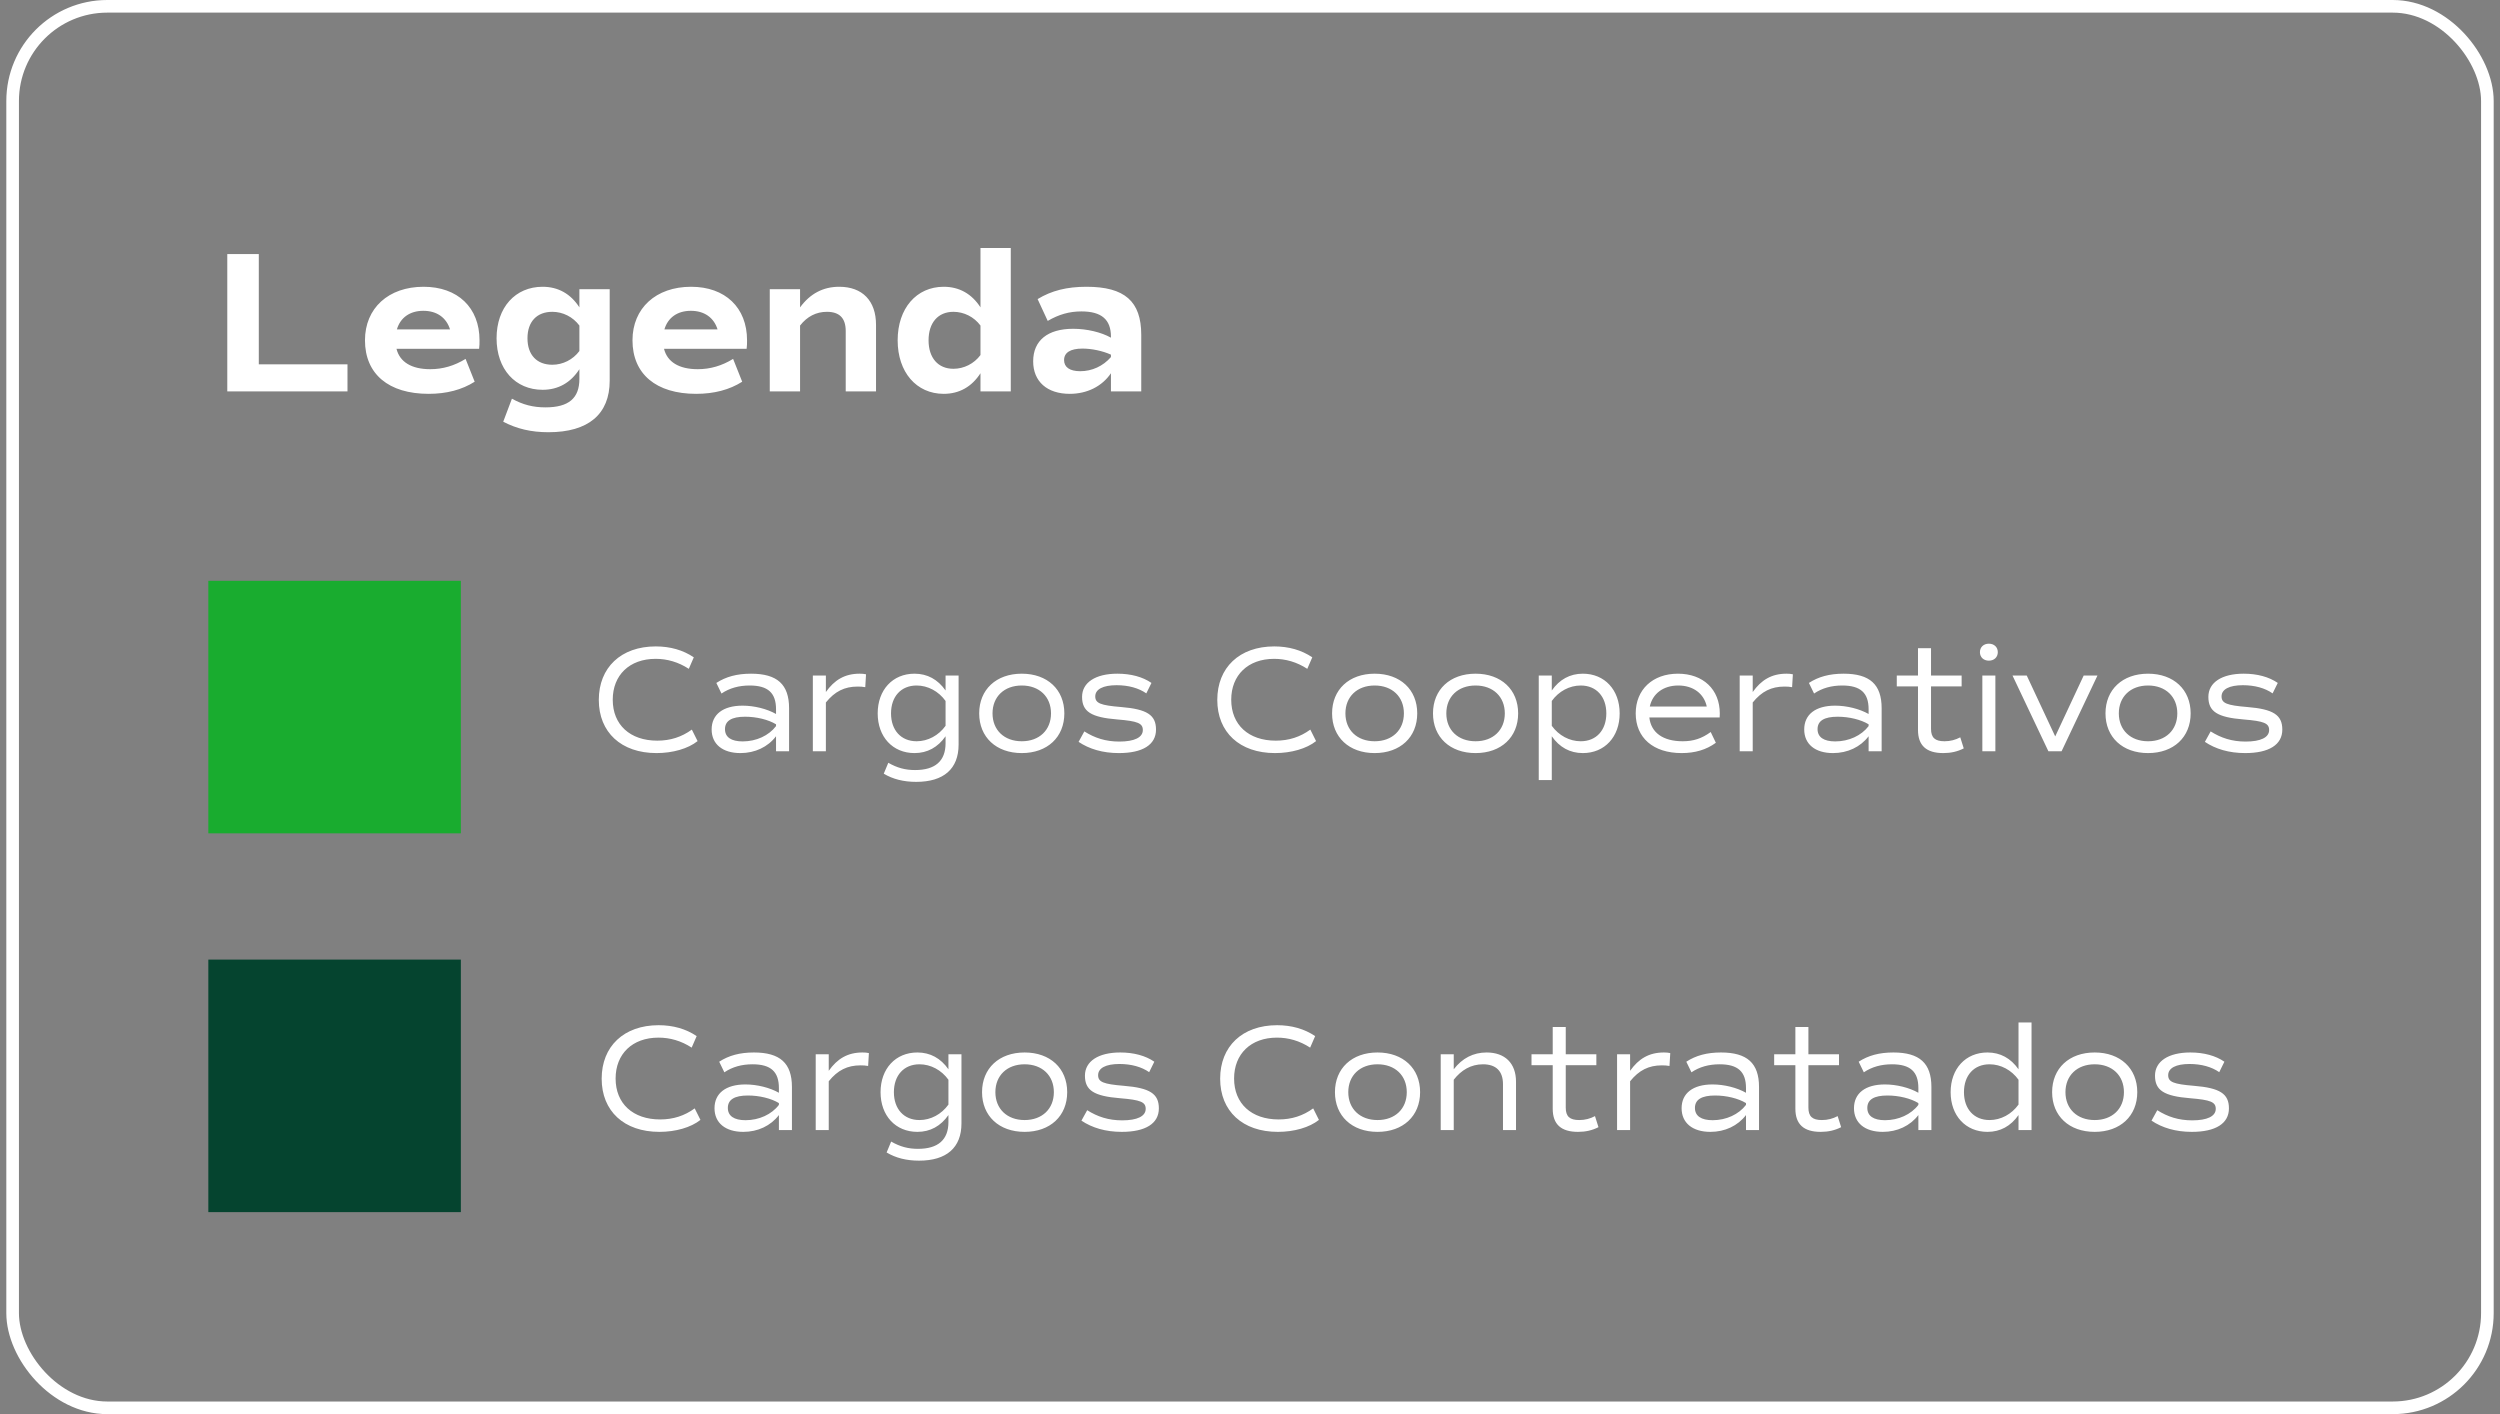
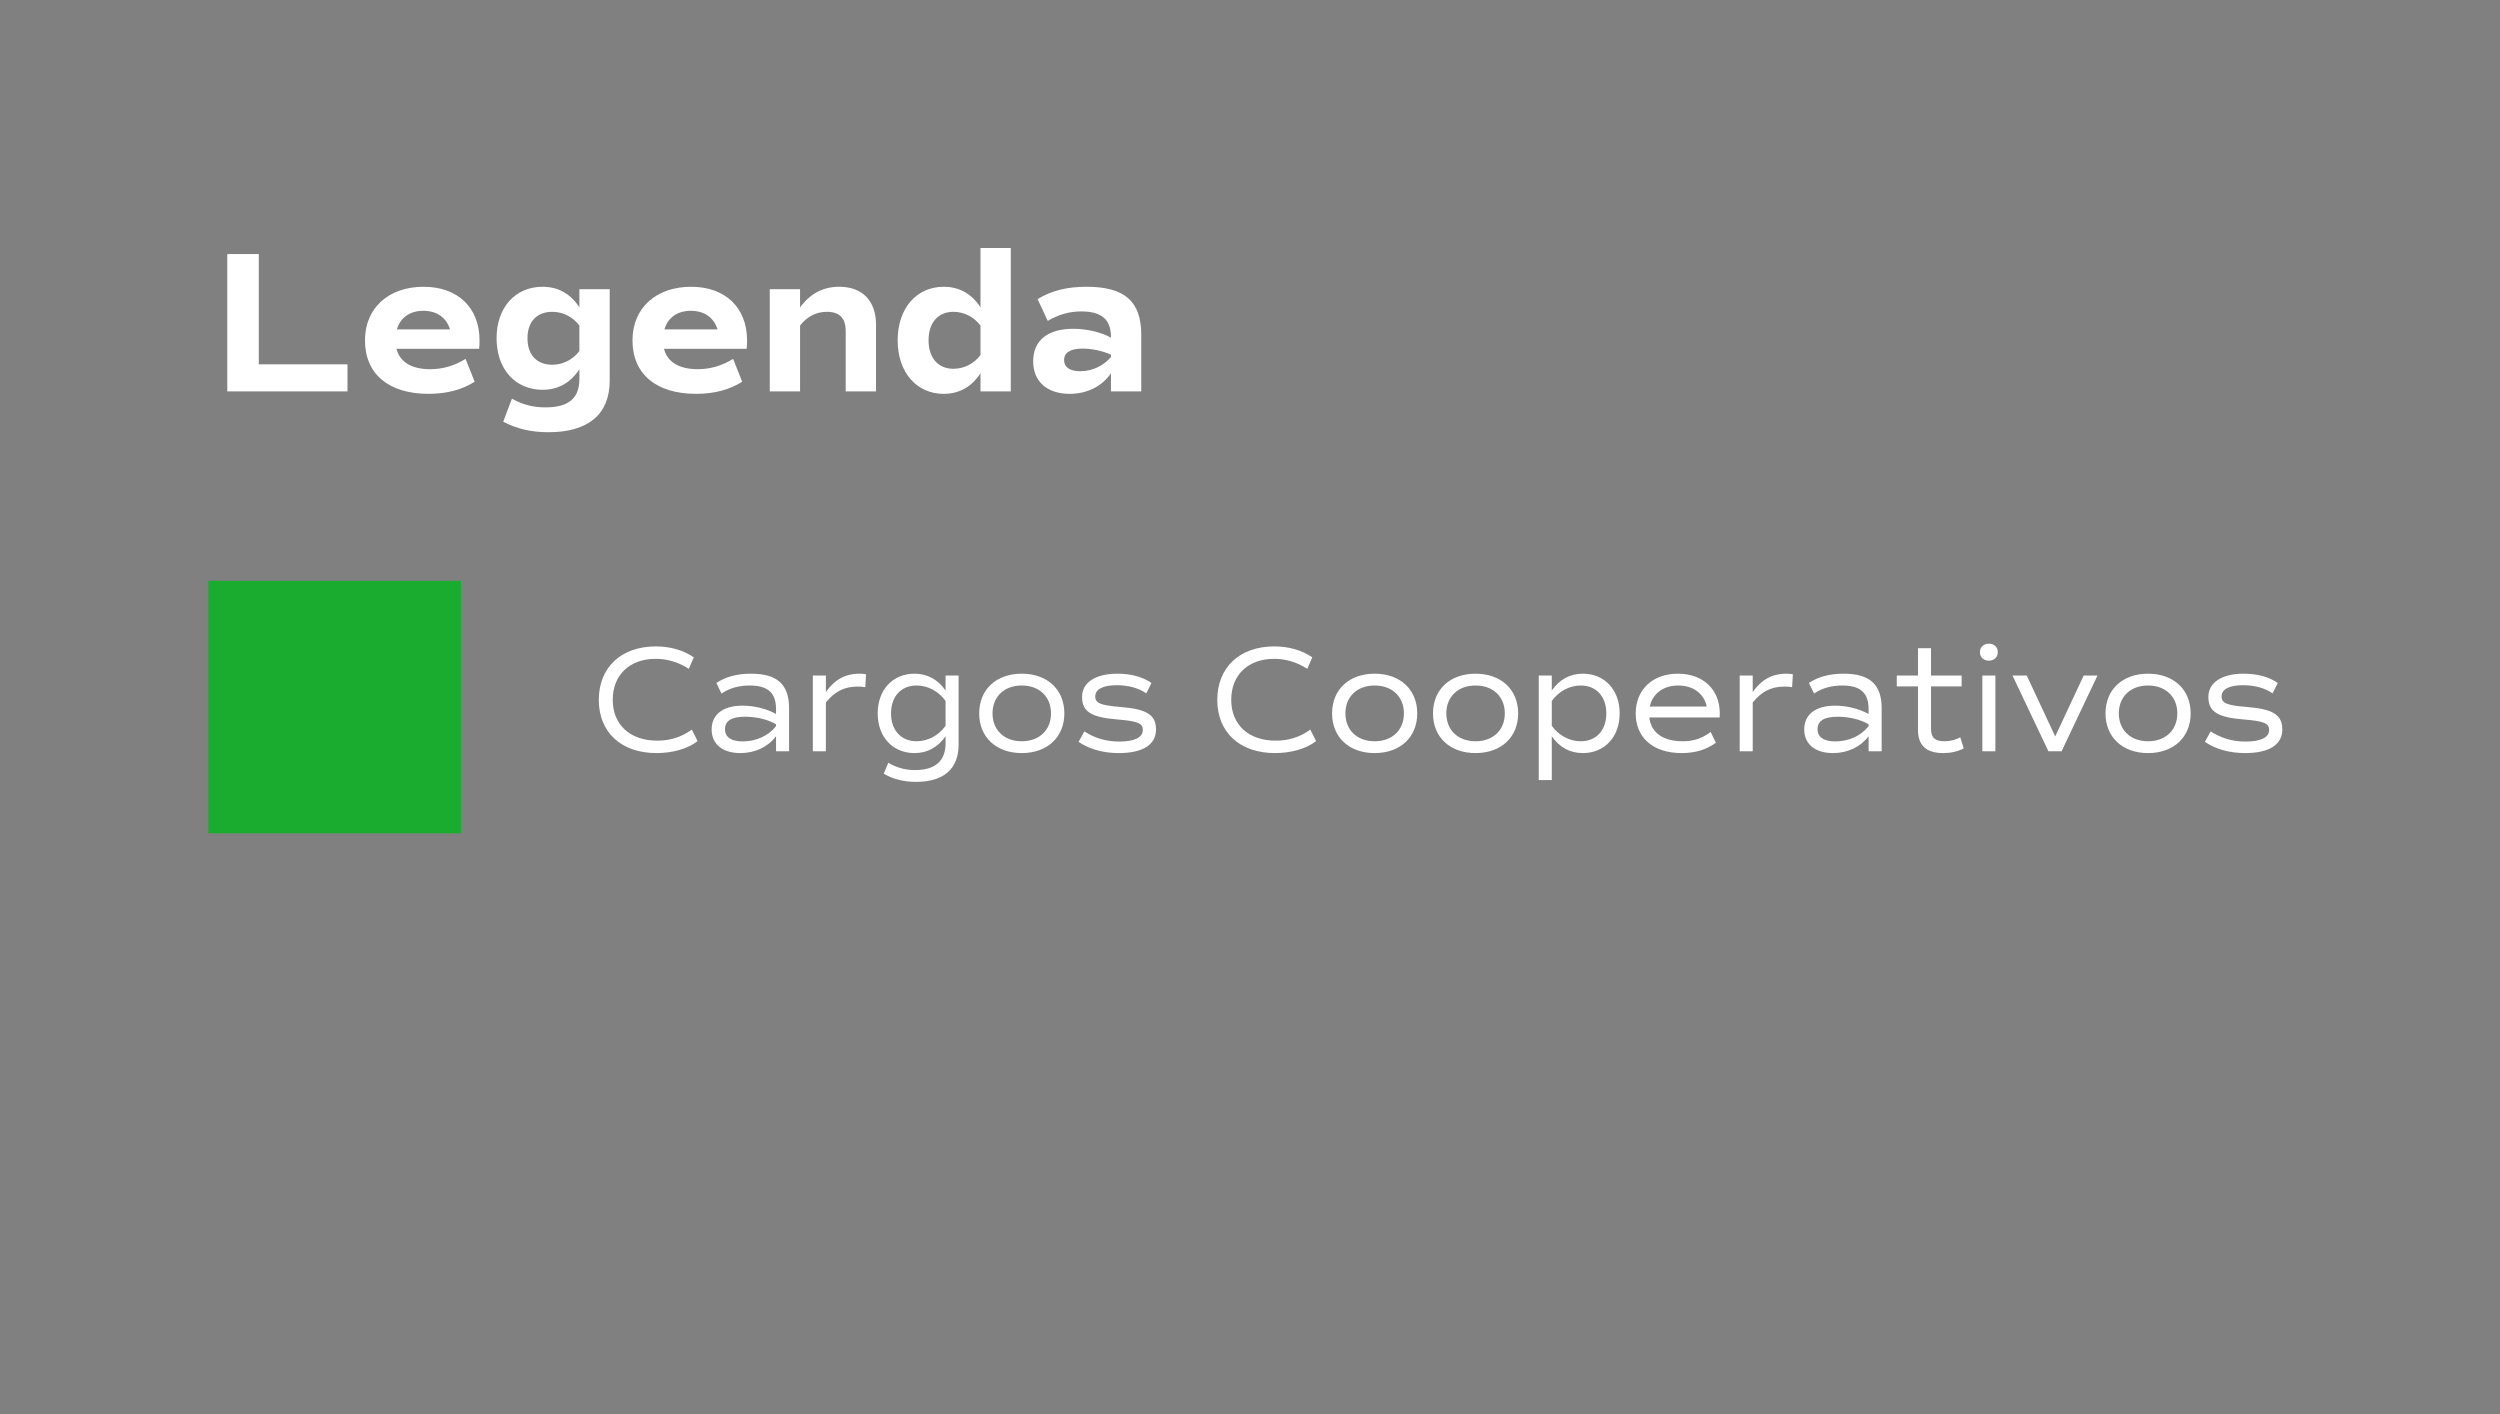
<svg xmlns="http://www.w3.org/2000/svg" width="198" height="112" viewBox="0 0 198 112" fill="none">
  <rect x="0" y="0" width="198" height="112" fill="#808080" stroke="none" />
-   <rect x="1" y="0.5" width="196" height="111" rx="7.5" stroke="white" />
  <path d="M20.497 28.856H27.521V31H18.001V20.12H20.497V28.856ZM37.946 27.624H31.402C31.658 28.664 32.586 29.24 34.074 29.24C35.066 29.24 35.994 28.968 36.874 28.424L37.594 30.232C36.586 30.872 35.37 31.192 33.946 31.192C30.778 31.192 28.906 29.624 28.906 26.952C28.906 24.408 30.762 22.712 33.546 22.712C36.25 22.712 37.978 24.36 37.978 26.952C37.978 27.192 37.978 27.384 37.946 27.624ZM33.53 24.616C32.458 24.616 31.706 25.16 31.434 26.088H35.642C35.354 25.16 34.602 24.616 33.53 24.616ZM45.888 22.904H48.288V30.152C48.288 32.808 46.592 34.232 43.44 34.232C42.064 34.232 40.928 33.96 39.856 33.4L40.544 31.576C41.408 32.056 42.224 32.264 43.2 32.264C45.056 32.264 45.888 31.528 45.888 30.008V29.24C45.2 30.312 44.208 30.872 42.976 30.872C40.816 30.872 39.328 29.24 39.328 26.792C39.328 24.344 40.816 22.712 42.976 22.712C44.208 22.712 45.2 23.272 45.888 24.344V22.904ZM45.888 27.8V25.784C45.376 25.096 44.576 24.696 43.744 24.696C42.528 24.696 41.776 25.464 41.776 26.792C41.776 28.12 42.528 28.888 43.744 28.888C44.576 28.888 45.376 28.488 45.888 27.8ZM59.133 27.624H52.59C52.846 28.664 53.773 29.24 55.261 29.24C56.254 29.24 57.181 28.968 58.062 28.424L58.782 30.232C57.773 30.872 56.557 31.192 55.133 31.192C51.965 31.192 50.093 29.624 50.093 26.952C50.093 24.408 51.95 22.712 54.733 22.712C57.438 22.712 59.166 24.36 59.166 26.952C59.166 27.192 59.166 27.384 59.133 27.624ZM54.718 24.616C53.645 24.616 52.894 25.16 52.621 26.088H56.83C56.541 25.16 55.789 24.616 54.718 24.616ZM66.469 22.712C68.309 22.712 69.381 23.832 69.381 25.72V31H66.981V26.216C66.981 25.192 66.485 24.696 65.493 24.696C64.645 24.696 63.925 25.064 63.365 25.784V31H60.965V22.904H63.365V24.344C64.165 23.256 65.189 22.712 66.469 22.712ZM77.654 19.64H80.054V31H77.654V29.56C76.966 30.632 75.974 31.192 74.742 31.192C72.582 31.192 71.094 29.48 71.094 26.952C71.094 24.424 72.582 22.712 74.742 22.712C75.974 22.712 76.966 23.272 77.654 24.344V19.64ZM77.654 28.12V25.784C77.142 25.096 76.342 24.696 75.51 24.696C74.294 24.696 73.542 25.56 73.542 26.952C73.542 28.344 74.294 29.208 75.51 29.208C76.342 29.208 77.142 28.808 77.654 28.12ZM86.051 22.712C89.075 22.712 90.387 23.864 90.387 26.52V31H87.987V29.56C87.283 30.6 86.099 31.192 84.723 31.192C82.931 31.192 81.827 30.216 81.827 28.616C81.827 26.968 82.979 26.04 84.995 26.04C86.083 26.04 87.219 26.312 87.987 26.744V26.664C87.987 25.304 87.235 24.664 85.651 24.664C84.691 24.664 83.859 24.904 82.979 25.416L82.179 23.688C83.283 23.016 84.499 22.712 86.051 22.712ZM87.987 28.28V28.088C87.315 27.784 86.451 27.608 85.731 27.608C84.771 27.608 84.275 27.928 84.275 28.52C84.275 29.08 84.723 29.4 85.555 29.4C86.483 29.4 87.363 29 87.987 28.28Z" fill="white" />
  <rect width="20" height="20" transform="translate(16.5 46)" fill="#19AC2F" />
  <path d="M51.997 59.644C49.201 59.644 47.425 58 47.425 55.432C47.425 52.876 49.177 51.196 51.937 51.196C53.077 51.196 54.097 51.484 54.949 52.06L54.553 52.972C53.725 52.432 52.837 52.18 51.925 52.18C49.849 52.18 48.529 53.476 48.529 55.42C48.529 57.4 49.897 58.66 52.057 58.66C53.089 58.66 53.989 58.372 54.793 57.784L55.249 58.696C54.493 59.296 53.281 59.644 51.997 59.644ZM59.483 53.356C61.559 53.356 62.495 54.208 62.495 56.092V59.5H61.462V58.312C60.815 59.164 59.794 59.644 58.642 59.644C57.227 59.644 56.362 58.936 56.362 57.772C56.362 56.584 57.263 55.888 58.81 55.888C59.734 55.888 60.742 56.14 61.462 56.548V56.176C61.462 54.88 60.827 54.292 59.374 54.292C58.523 54.292 57.779 54.496 57.142 54.928L56.734 54.088C57.49 53.596 58.367 53.356 59.483 53.356ZM61.462 57.508V57.364C60.85 56.992 59.914 56.764 59.014 56.764C57.947 56.764 57.419 57.088 57.419 57.748C57.419 58.384 57.91 58.72 58.822 58.72C59.891 58.72 60.886 58.264 61.462 57.508ZM68.085 53.356C68.265 53.356 68.445 53.368 68.589 53.404L68.529 54.424C68.361 54.388 68.109 54.376 67.929 54.376C66.885 54.376 66.117 54.76 65.409 55.636V59.5H64.377V53.5H65.409V54.808C66.081 53.86 66.897 53.356 68.085 53.356ZM74.889 53.5H75.921V58.972C75.921 60.892 74.745 61.924 72.561 61.924C71.565 61.924 70.713 61.708 69.993 61.276L70.353 60.412C71.061 60.82 71.709 60.988 72.477 60.988C74.073 60.988 74.889 60.268 74.889 58.864V58.312C74.277 59.188 73.449 59.644 72.429 59.644C70.701 59.644 69.513 58.36 69.513 56.5C69.513 54.64 70.701 53.356 72.429 53.356C73.449 53.356 74.277 53.812 74.889 54.688V53.5ZM74.889 57.484V55.516C74.337 54.748 73.485 54.292 72.597 54.292C71.361 54.292 70.569 55.168 70.569 56.5C70.569 57.832 71.361 58.708 72.597 58.708C73.485 58.708 74.337 58.252 74.889 57.484ZM80.924 59.644C78.896 59.644 77.552 58.384 77.552 56.5C77.552 54.616 78.896 53.356 80.924 53.356C82.952 53.356 84.296 54.616 84.296 56.5C84.296 58.384 82.952 59.644 80.924 59.644ZM80.924 58.708C82.316 58.708 83.24 57.82 83.24 56.5C83.24 55.18 82.316 54.292 80.924 54.292C79.532 54.292 78.608 55.18 78.608 56.5C78.608 57.82 79.532 58.708 80.924 58.708ZM88.616 59.644C87.332 59.644 86.264 59.32 85.424 58.756L85.88 57.928C86.696 58.444 87.56 58.732 88.652 58.732C89.84 58.732 90.512 58.408 90.512 57.82C90.512 57.28 90.104 57.112 88.484 56.98C86.408 56.812 85.7 56.356 85.7 55.192C85.7 54.052 86.768 53.356 88.496 53.356C89.564 53.356 90.5 53.608 91.196 54.088L90.788 54.916C90.188 54.496 89.372 54.268 88.436 54.268C87.356 54.268 86.744 54.592 86.744 55.156C86.744 55.696 87.164 55.864 88.784 55.996C90.836 56.164 91.556 56.62 91.556 57.784C91.556 58.984 90.5 59.644 88.616 59.644ZM100.981 59.644C98.186 59.644 96.409 58 96.409 55.432C96.409 52.876 98.162 51.196 100.921 51.196C102.061 51.196 103.081 51.484 103.933 52.06L103.537 52.972C102.709 52.432 101.821 52.18 100.909 52.18C98.834 52.18 97.513 53.476 97.513 55.42C97.513 57.4 98.882 58.66 101.041 58.66C102.073 58.66 102.973 58.372 103.777 57.784L104.233 58.696C103.477 59.296 102.265 59.644 100.981 59.644ZM108.873 59.644C106.845 59.644 105.501 58.384 105.501 56.5C105.501 54.616 106.845 53.356 108.873 53.356C110.901 53.356 112.245 54.616 112.245 56.5C112.245 58.384 110.901 59.644 108.873 59.644ZM108.873 58.708C110.265 58.708 111.189 57.82 111.189 56.5C111.189 55.18 110.265 54.292 108.873 54.292C107.481 54.292 106.557 55.18 106.557 56.5C106.557 57.82 107.481 58.708 108.873 58.708ZM116.865 59.644C114.837 59.644 113.493 58.384 113.493 56.5C113.493 54.616 114.837 53.356 116.865 53.356C118.893 53.356 120.237 54.616 120.237 56.5C120.237 58.384 118.893 59.644 116.865 59.644ZM116.865 58.708C118.257 58.708 119.181 57.82 119.181 56.5C119.181 55.18 118.257 54.292 116.865 54.292C115.473 54.292 114.549 55.18 114.549 56.5C114.549 57.82 115.473 58.708 116.865 58.708ZM125.361 53.356C127.089 53.356 128.277 54.64 128.277 56.5C128.277 58.36 127.089 59.644 125.361 59.644C124.341 59.644 123.513 59.188 122.901 58.312V61.78H121.869V53.5H122.901V54.688C123.513 53.812 124.341 53.356 125.361 53.356ZM125.193 58.708C126.429 58.708 127.221 57.832 127.221 56.5C127.221 55.168 126.429 54.292 125.193 54.292C124.305 54.292 123.453 54.748 122.901 55.516V57.484C123.453 58.252 124.305 58.708 125.193 58.708ZM136.196 56.824H130.628C130.76 58.024 131.708 58.708 133.268 58.708C134.12 58.708 134.78 58.492 135.488 57.976L135.896 58.828C135.14 59.38 134.252 59.644 133.184 59.644C130.94 59.644 129.548 58.432 129.548 56.5C129.548 54.616 130.892 53.356 132.896 53.356C134.888 53.356 136.208 54.604 136.208 56.512C136.208 56.608 136.208 56.716 136.196 56.824ZM132.92 54.292C131.732 54.292 130.88 54.94 130.664 55.96H135.176C134.96 54.94 134.108 54.292 132.92 54.292ZM141.491 53.356C141.671 53.356 141.851 53.368 141.995 53.404L141.935 54.424C141.767 54.388 141.515 54.376 141.335 54.376C140.291 54.376 139.523 54.76 138.815 55.636V59.5H137.783V53.5H138.815V54.808C139.487 53.86 140.303 53.356 141.491 53.356ZM146.014 53.356C148.09 53.356 149.026 54.208 149.026 56.092V59.5H147.994V58.312C147.346 59.164 146.326 59.644 145.174 59.644C143.758 59.644 142.894 58.936 142.894 57.772C142.894 56.584 143.794 55.888 145.342 55.888C146.266 55.888 147.274 56.14 147.994 56.548V56.176C147.994 54.88 147.358 54.292 145.906 54.292C145.054 54.292 144.31 54.496 143.674 54.928L143.266 54.088C144.022 53.596 144.898 53.356 146.014 53.356ZM147.994 57.508V57.364C147.382 56.992 146.446 56.764 145.546 56.764C144.478 56.764 143.95 57.088 143.95 57.748C143.95 58.384 144.442 58.72 145.354 58.72C146.422 58.72 147.418 58.264 147.994 57.508ZM155.253 58.396L155.529 59.272C155.037 59.524 154.509 59.644 153.909 59.644C152.565 59.644 151.905 59.044 151.905 57.808V54.364H150.225V53.5H151.905V51.34H152.937V53.5H155.361V54.364H152.937V57.724C152.937 58.42 153.249 58.708 154.005 58.708C154.461 58.708 154.869 58.6 155.253 58.396ZM157.518 52.324C157.098 52.324 156.81 52.048 156.81 51.652C156.81 51.256 157.098 50.98 157.518 50.98C157.938 50.98 158.226 51.256 158.226 51.652C158.226 52.048 157.938 52.324 157.518 52.324ZM157.002 59.5V53.5H158.034V59.5H157.002ZM165.029 53.5H166.121L163.277 59.5H162.233L159.389 53.5H160.517L162.773 58.324L165.029 53.5ZM170.127 59.644C168.099 59.644 166.755 58.384 166.755 56.5C166.755 54.616 168.099 53.356 170.127 53.356C172.155 53.356 173.499 54.616 173.499 56.5C173.499 58.384 172.155 59.644 170.127 59.644ZM170.127 58.708C171.519 58.708 172.443 57.82 172.443 56.5C172.443 55.18 171.519 54.292 170.127 54.292C168.735 54.292 167.811 55.18 167.811 56.5C167.811 57.82 168.735 58.708 170.127 58.708ZM177.819 59.644C176.535 59.644 175.467 59.32 174.627 58.756L175.083 57.928C175.899 58.444 176.763 58.732 177.855 58.732C179.043 58.732 179.715 58.408 179.715 57.82C179.715 57.28 179.307 57.112 177.687 56.98C175.611 56.812 174.903 56.356 174.903 55.192C174.903 54.052 175.971 53.356 177.699 53.356C178.767 53.356 179.703 53.608 180.399 54.088L179.991 54.916C179.391 54.496 178.575 54.268 177.639 54.268C176.559 54.268 175.947 54.592 175.947 55.156C175.947 55.696 176.367 55.864 177.987 55.996C180.039 56.164 180.759 56.62 180.759 57.784C180.759 58.984 179.703 59.644 177.819 59.644Z" fill="white" />
-   <rect width="20" height="20" transform="translate(16.5 76)" fill="#05442F" />
-   <path d="M52.224 89.644C49.428 89.644 47.652 88 47.652 85.432C47.652 82.876 49.404 81.196 52.164 81.196C53.304 81.196 54.324 81.484 55.176 82.06L54.78 82.972C53.952 82.432 53.064 82.18 52.152 82.18C50.076 82.18 48.756 83.476 48.756 85.42C48.756 87.4 50.124 88.66 52.284 88.66C53.316 88.66 54.216 88.372 55.02 87.784L55.476 88.696C54.72 89.296 53.508 89.644 52.224 89.644ZM59.709 83.356C61.785 83.356 62.721 84.208 62.721 86.092V89.5H61.689V88.312C61.041 89.164 60.021 89.644 58.869 89.644C57.453 89.644 56.589 88.936 56.589 87.772C56.589 86.584 57.489 85.888 59.037 85.888C59.961 85.888 60.969 86.14 61.689 86.548V86.176C61.689 84.88 61.053 84.292 59.601 84.292C58.749 84.292 58.005 84.496 57.369 84.928L56.961 84.088C57.717 83.596 58.593 83.356 59.709 83.356ZM61.689 87.508V87.364C61.077 86.992 60.141 86.764 59.241 86.764C58.173 86.764 57.645 87.088 57.645 87.748C57.645 88.384 58.137 88.72 59.049 88.72C60.117 88.72 61.113 88.264 61.689 87.508ZM68.312 83.356C68.492 83.356 68.672 83.368 68.816 83.404L68.756 84.424C68.588 84.388 68.336 84.376 68.156 84.376C67.112 84.376 66.344 84.76 65.636 85.636V89.5H64.604V83.5H65.636V84.808C66.308 83.86 67.124 83.356 68.312 83.356ZM75.116 83.5H76.148V88.972C76.148 90.892 74.972 91.924 72.788 91.924C71.792 91.924 70.94 91.708 70.22 91.276L70.58 90.412C71.288 90.82 71.936 90.988 72.704 90.988C74.3 90.988 75.116 90.268 75.116 88.864V88.312C74.504 89.188 73.676 89.644 72.656 89.644C70.928 89.644 69.74 88.36 69.74 86.5C69.74 84.64 70.928 83.356 72.656 83.356C73.676 83.356 74.504 83.812 75.116 84.688V83.5ZM75.116 87.484V85.516C74.564 84.748 73.712 84.292 72.824 84.292C71.588 84.292 70.796 85.168 70.796 86.5C70.796 87.832 71.588 88.708 72.824 88.708C73.712 88.708 74.564 88.252 75.116 87.484ZM81.15 89.644C79.122 89.644 77.778 88.384 77.778 86.5C77.778 84.616 79.122 83.356 81.15 83.356C83.178 83.356 84.522 84.616 84.522 86.5C84.522 88.384 83.178 89.644 81.15 89.644ZM81.15 88.708C82.542 88.708 83.466 87.82 83.466 86.5C83.466 85.18 82.542 84.292 81.15 84.292C79.758 84.292 78.834 85.18 78.834 86.5C78.834 87.82 79.758 88.708 81.15 88.708ZM88.843 89.644C87.558 89.644 86.49 89.32 85.65 88.756L86.106 87.928C86.922 88.444 87.787 88.732 88.879 88.732C90.067 88.732 90.739 88.408 90.739 87.82C90.739 87.28 90.331 87.112 88.71 86.98C86.635 86.812 85.927 86.356 85.927 85.192C85.927 84.052 86.995 83.356 88.722 83.356C89.79 83.356 90.727 83.608 91.422 84.088L91.014 84.916C90.415 84.496 89.599 84.268 88.662 84.268C87.582 84.268 86.971 84.592 86.971 85.156C86.971 85.696 87.391 85.864 89.01 85.996C91.062 86.164 91.782 86.62 91.782 87.784C91.782 88.984 90.727 89.644 88.843 89.644ZM101.208 89.644C98.412 89.644 96.636 88 96.636 85.432C96.636 82.876 98.388 81.196 101.148 81.196C102.288 81.196 103.308 81.484 104.16 82.06L103.764 82.972C102.936 82.432 102.048 82.18 101.136 82.18C99.06 82.18 97.74 83.476 97.74 85.42C97.74 87.4 99.108 88.66 101.268 88.66C102.3 88.66 103.2 88.372 104.004 87.784L104.46 88.696C103.704 89.296 102.492 89.644 101.208 89.644ZM109.1 89.644C107.072 89.644 105.728 88.384 105.728 86.5C105.728 84.616 107.072 83.356 109.1 83.356C111.128 83.356 112.472 84.616 112.472 86.5C112.472 88.384 111.128 89.644 109.1 89.644ZM109.1 88.708C110.492 88.708 111.416 87.82 111.416 86.5C111.416 85.18 110.492 84.292 109.1 84.292C107.708 84.292 106.784 85.18 106.784 86.5C106.784 87.82 107.708 88.708 109.1 88.708ZM117.74 83.356C119.192 83.356 120.068 84.208 120.068 85.672V89.5H119.036V85.864C119.036 84.832 118.484 84.292 117.452 84.292C116.492 84.292 115.724 84.76 115.136 85.516V89.5H114.104V83.5H115.136V84.688C115.808 83.812 116.684 83.356 117.74 83.356ZM126.323 88.396L126.599 89.272C126.107 89.524 125.579 89.644 124.979 89.644C123.635 89.644 122.975 89.044 122.975 87.808V84.364H121.295V83.5H122.975V81.34H124.007V83.5H126.431V84.364H124.007V87.724C124.007 88.42 124.319 88.708 125.075 88.708C125.531 88.708 125.939 88.6 126.323 88.396ZM131.78 83.356C131.96 83.356 132.14 83.368 132.284 83.404L132.224 84.424C132.056 84.388 131.804 84.376 131.624 84.376C130.58 84.376 129.812 84.76 129.104 85.636V89.5H128.072V83.5H129.104V84.808C129.776 83.86 130.592 83.356 131.78 83.356ZM136.303 83.356C138.379 83.356 139.315 84.208 139.315 86.092V89.5H138.283V88.312C137.635 89.164 136.615 89.644 135.463 89.644C134.047 89.644 133.183 88.936 133.183 87.772C133.183 86.584 134.083 85.888 135.631 85.888C136.555 85.888 137.563 86.14 138.283 86.548V86.176C138.283 84.88 137.647 84.292 136.195 84.292C135.343 84.292 134.599 84.496 133.963 84.928L133.555 84.088C134.311 83.596 135.187 83.356 136.303 83.356ZM138.283 87.508V87.364C137.671 86.992 136.735 86.764 135.835 86.764C134.767 86.764 134.239 87.088 134.239 87.748C134.239 88.384 134.731 88.72 135.643 88.72C136.711 88.72 137.707 88.264 138.283 87.508ZM145.542 88.396L145.818 89.272C145.326 89.524 144.798 89.644 144.198 89.644C142.854 89.644 142.194 89.044 142.194 87.808V84.364H140.514V83.5H142.194V81.34H143.226V83.5H145.65V84.364H143.226V87.724C143.226 88.42 143.538 88.708 144.294 88.708C144.75 88.708 145.158 88.6 145.542 88.396ZM149.955 83.356C152.031 83.356 152.967 84.208 152.967 86.092V89.5H151.935V88.312C151.287 89.164 150.267 89.644 149.115 89.644C147.699 89.644 146.835 88.936 146.835 87.772C146.835 86.584 147.735 85.888 149.283 85.888C150.207 85.888 151.215 86.14 151.935 86.548V86.176C151.935 84.88 151.299 84.292 149.847 84.292C148.995 84.292 148.251 84.496 147.615 84.928L147.207 84.088C147.963 83.596 148.839 83.356 149.955 83.356ZM151.935 87.508V87.364C151.323 86.992 150.387 86.764 149.487 86.764C148.419 86.764 147.891 87.088 147.891 87.748C147.891 88.384 148.383 88.72 149.295 88.72C150.363 88.72 151.359 88.264 151.935 87.508ZM159.866 80.98H160.898V89.5H159.866V88.312C159.254 89.188 158.426 89.644 157.406 89.644C155.678 89.644 154.49 88.36 154.49 86.5C154.49 84.64 155.678 83.356 157.406 83.356C158.426 83.356 159.254 83.812 159.866 84.688V80.98ZM159.866 87.484V85.516C159.314 84.748 158.462 84.292 157.574 84.292C156.338 84.292 155.546 85.168 155.546 86.5C155.546 87.832 156.338 88.708 157.574 88.708C158.462 88.708 159.314 88.252 159.866 87.484ZM165.9 89.644C163.872 89.644 162.528 88.384 162.528 86.5C162.528 84.616 163.872 83.356 165.9 83.356C167.928 83.356 169.272 84.616 169.272 86.5C169.272 88.384 167.928 89.644 165.9 89.644ZM165.9 88.708C167.292 88.708 168.216 87.82 168.216 86.5C168.216 85.18 167.292 84.292 165.9 84.292C164.508 84.292 163.584 85.18 163.584 86.5C163.584 87.82 164.508 88.708 165.9 88.708ZM173.592 89.644C172.308 89.644 171.24 89.32 170.4 88.756L170.856 87.928C171.672 88.444 172.536 88.732 173.628 88.732C174.816 88.732 175.488 88.408 175.488 87.82C175.488 87.28 175.08 87.112 173.46 86.98C171.384 86.812 170.676 86.356 170.676 85.192C170.676 84.052 171.744 83.356 173.472 83.356C174.54 83.356 175.476 83.608 176.172 84.088L175.764 84.916C175.164 84.496 174.348 84.268 173.412 84.268C172.332 84.268 171.72 84.592 171.72 85.156C171.72 85.696 172.14 85.864 173.76 85.996C175.812 86.164 176.532 86.62 176.532 87.784C176.532 88.984 175.476 89.644 173.592 89.644Z" fill="white" />
</svg>